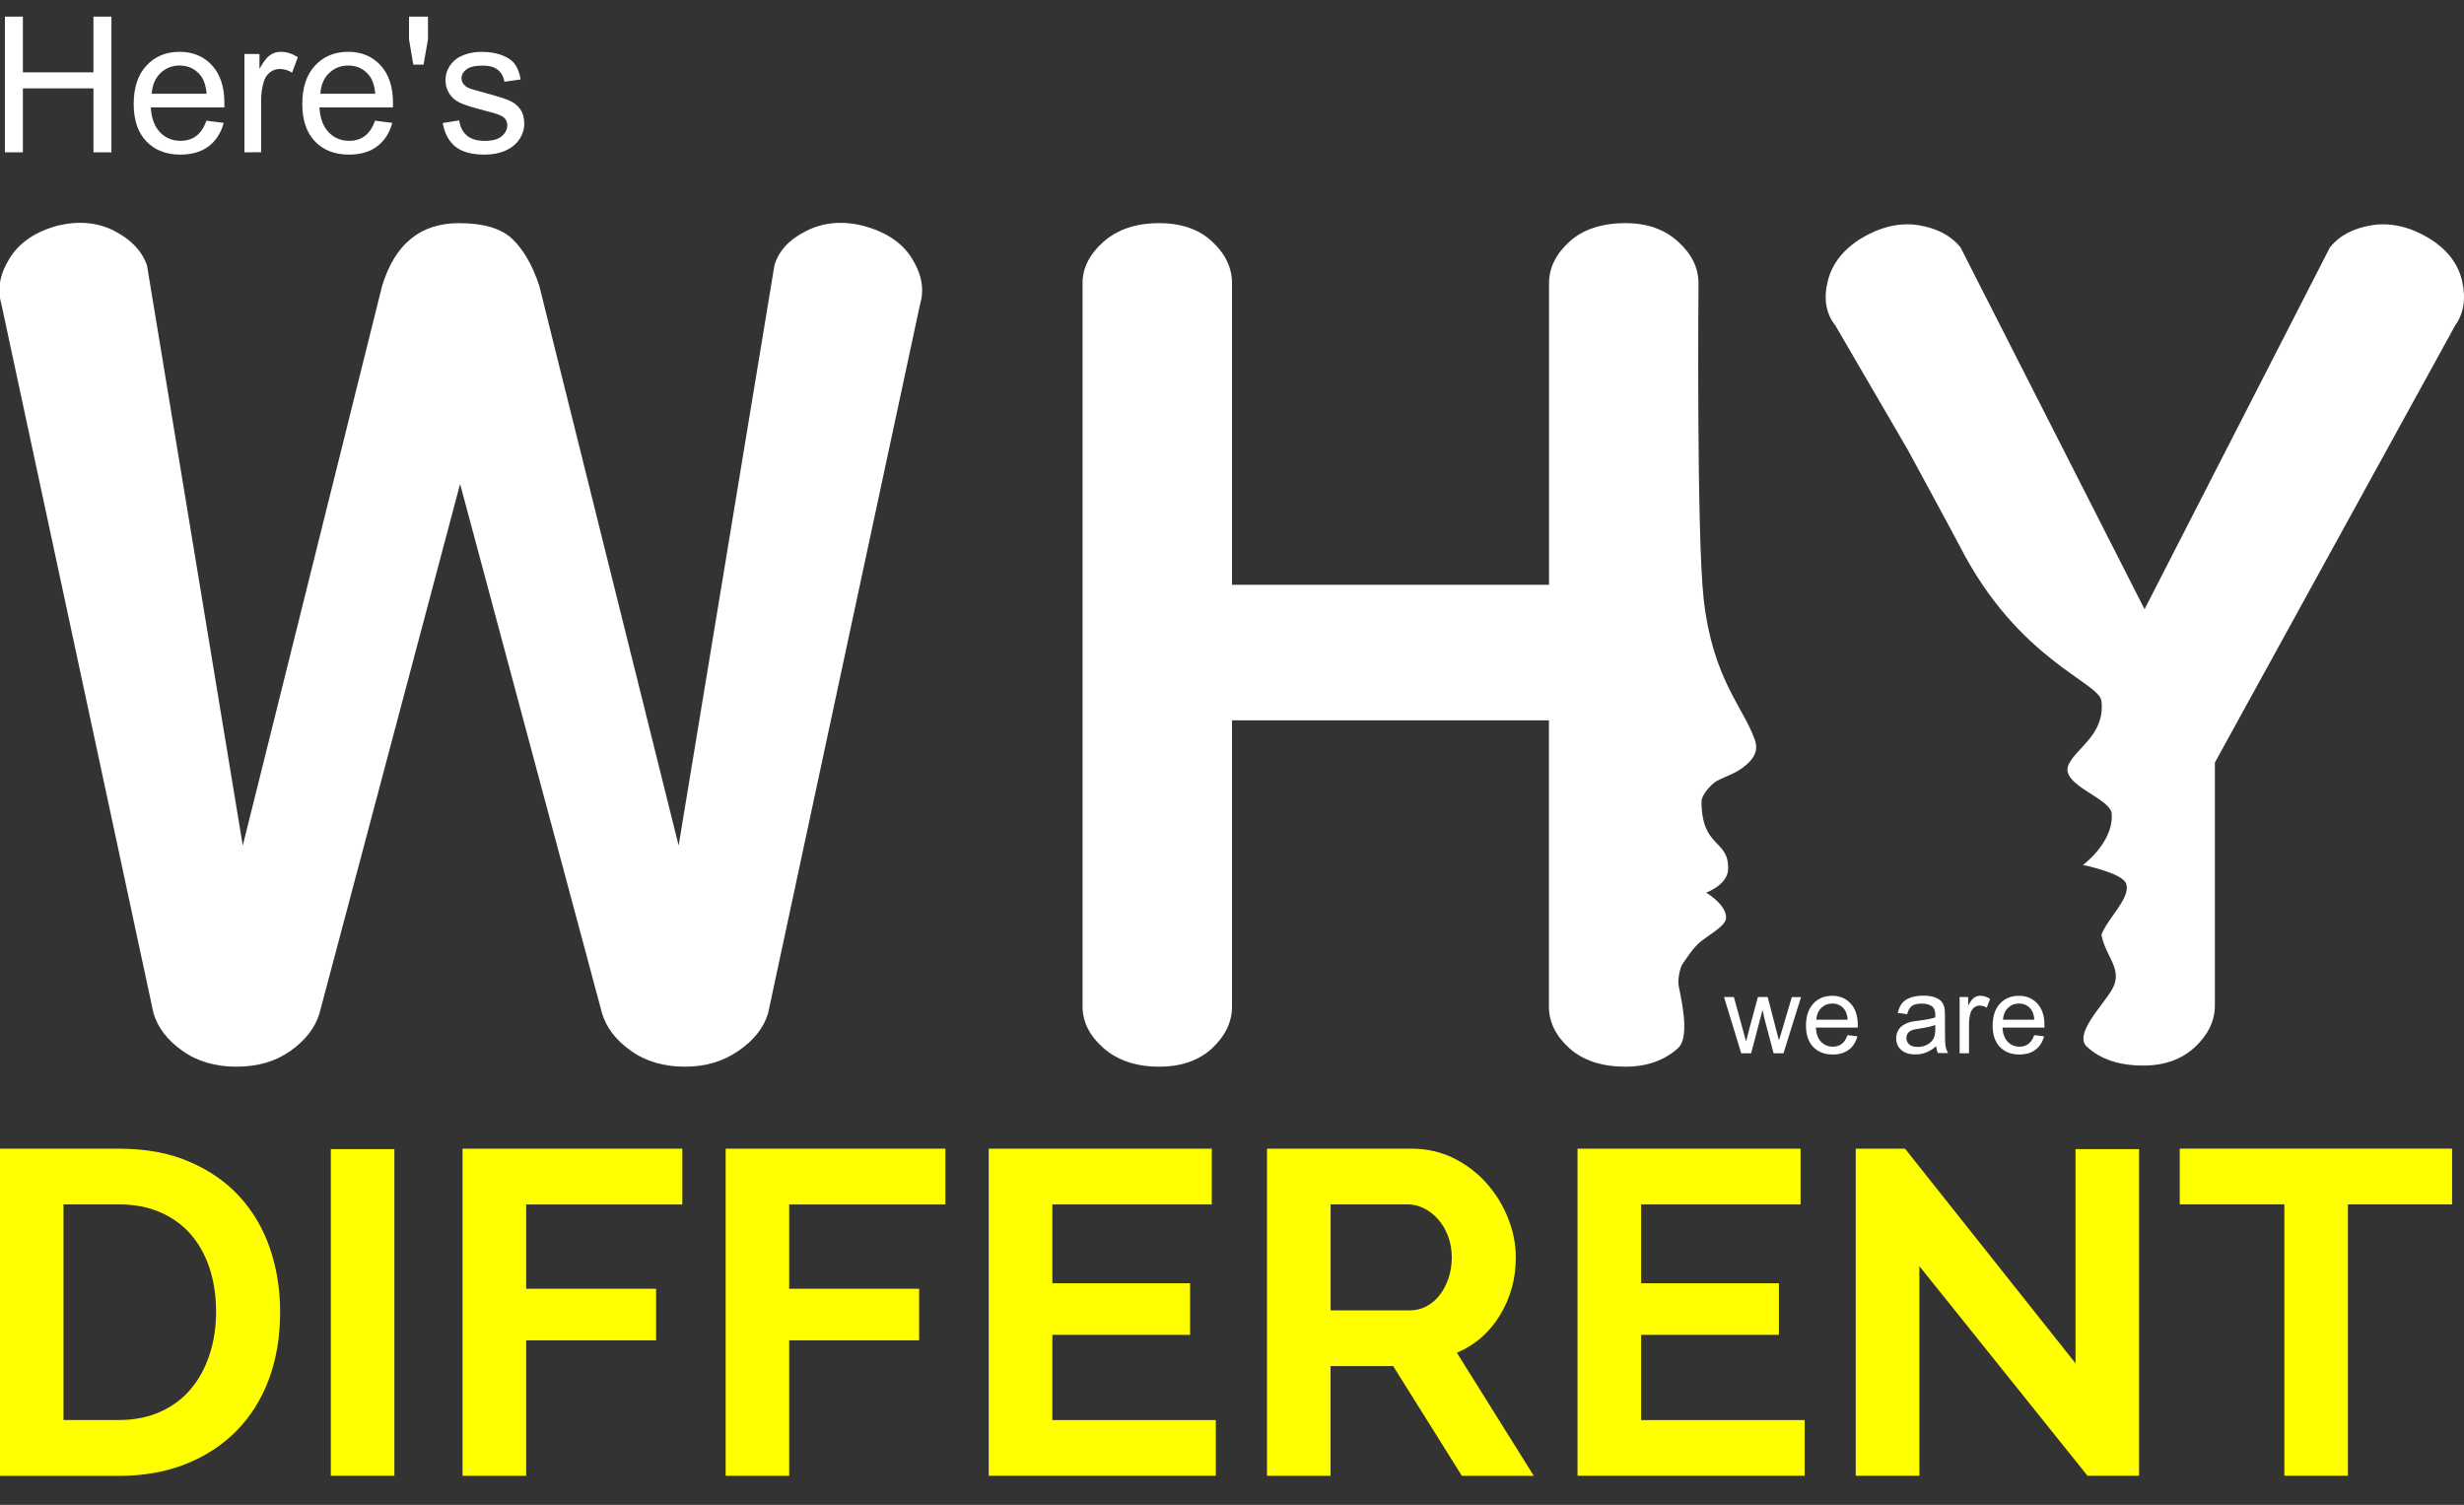
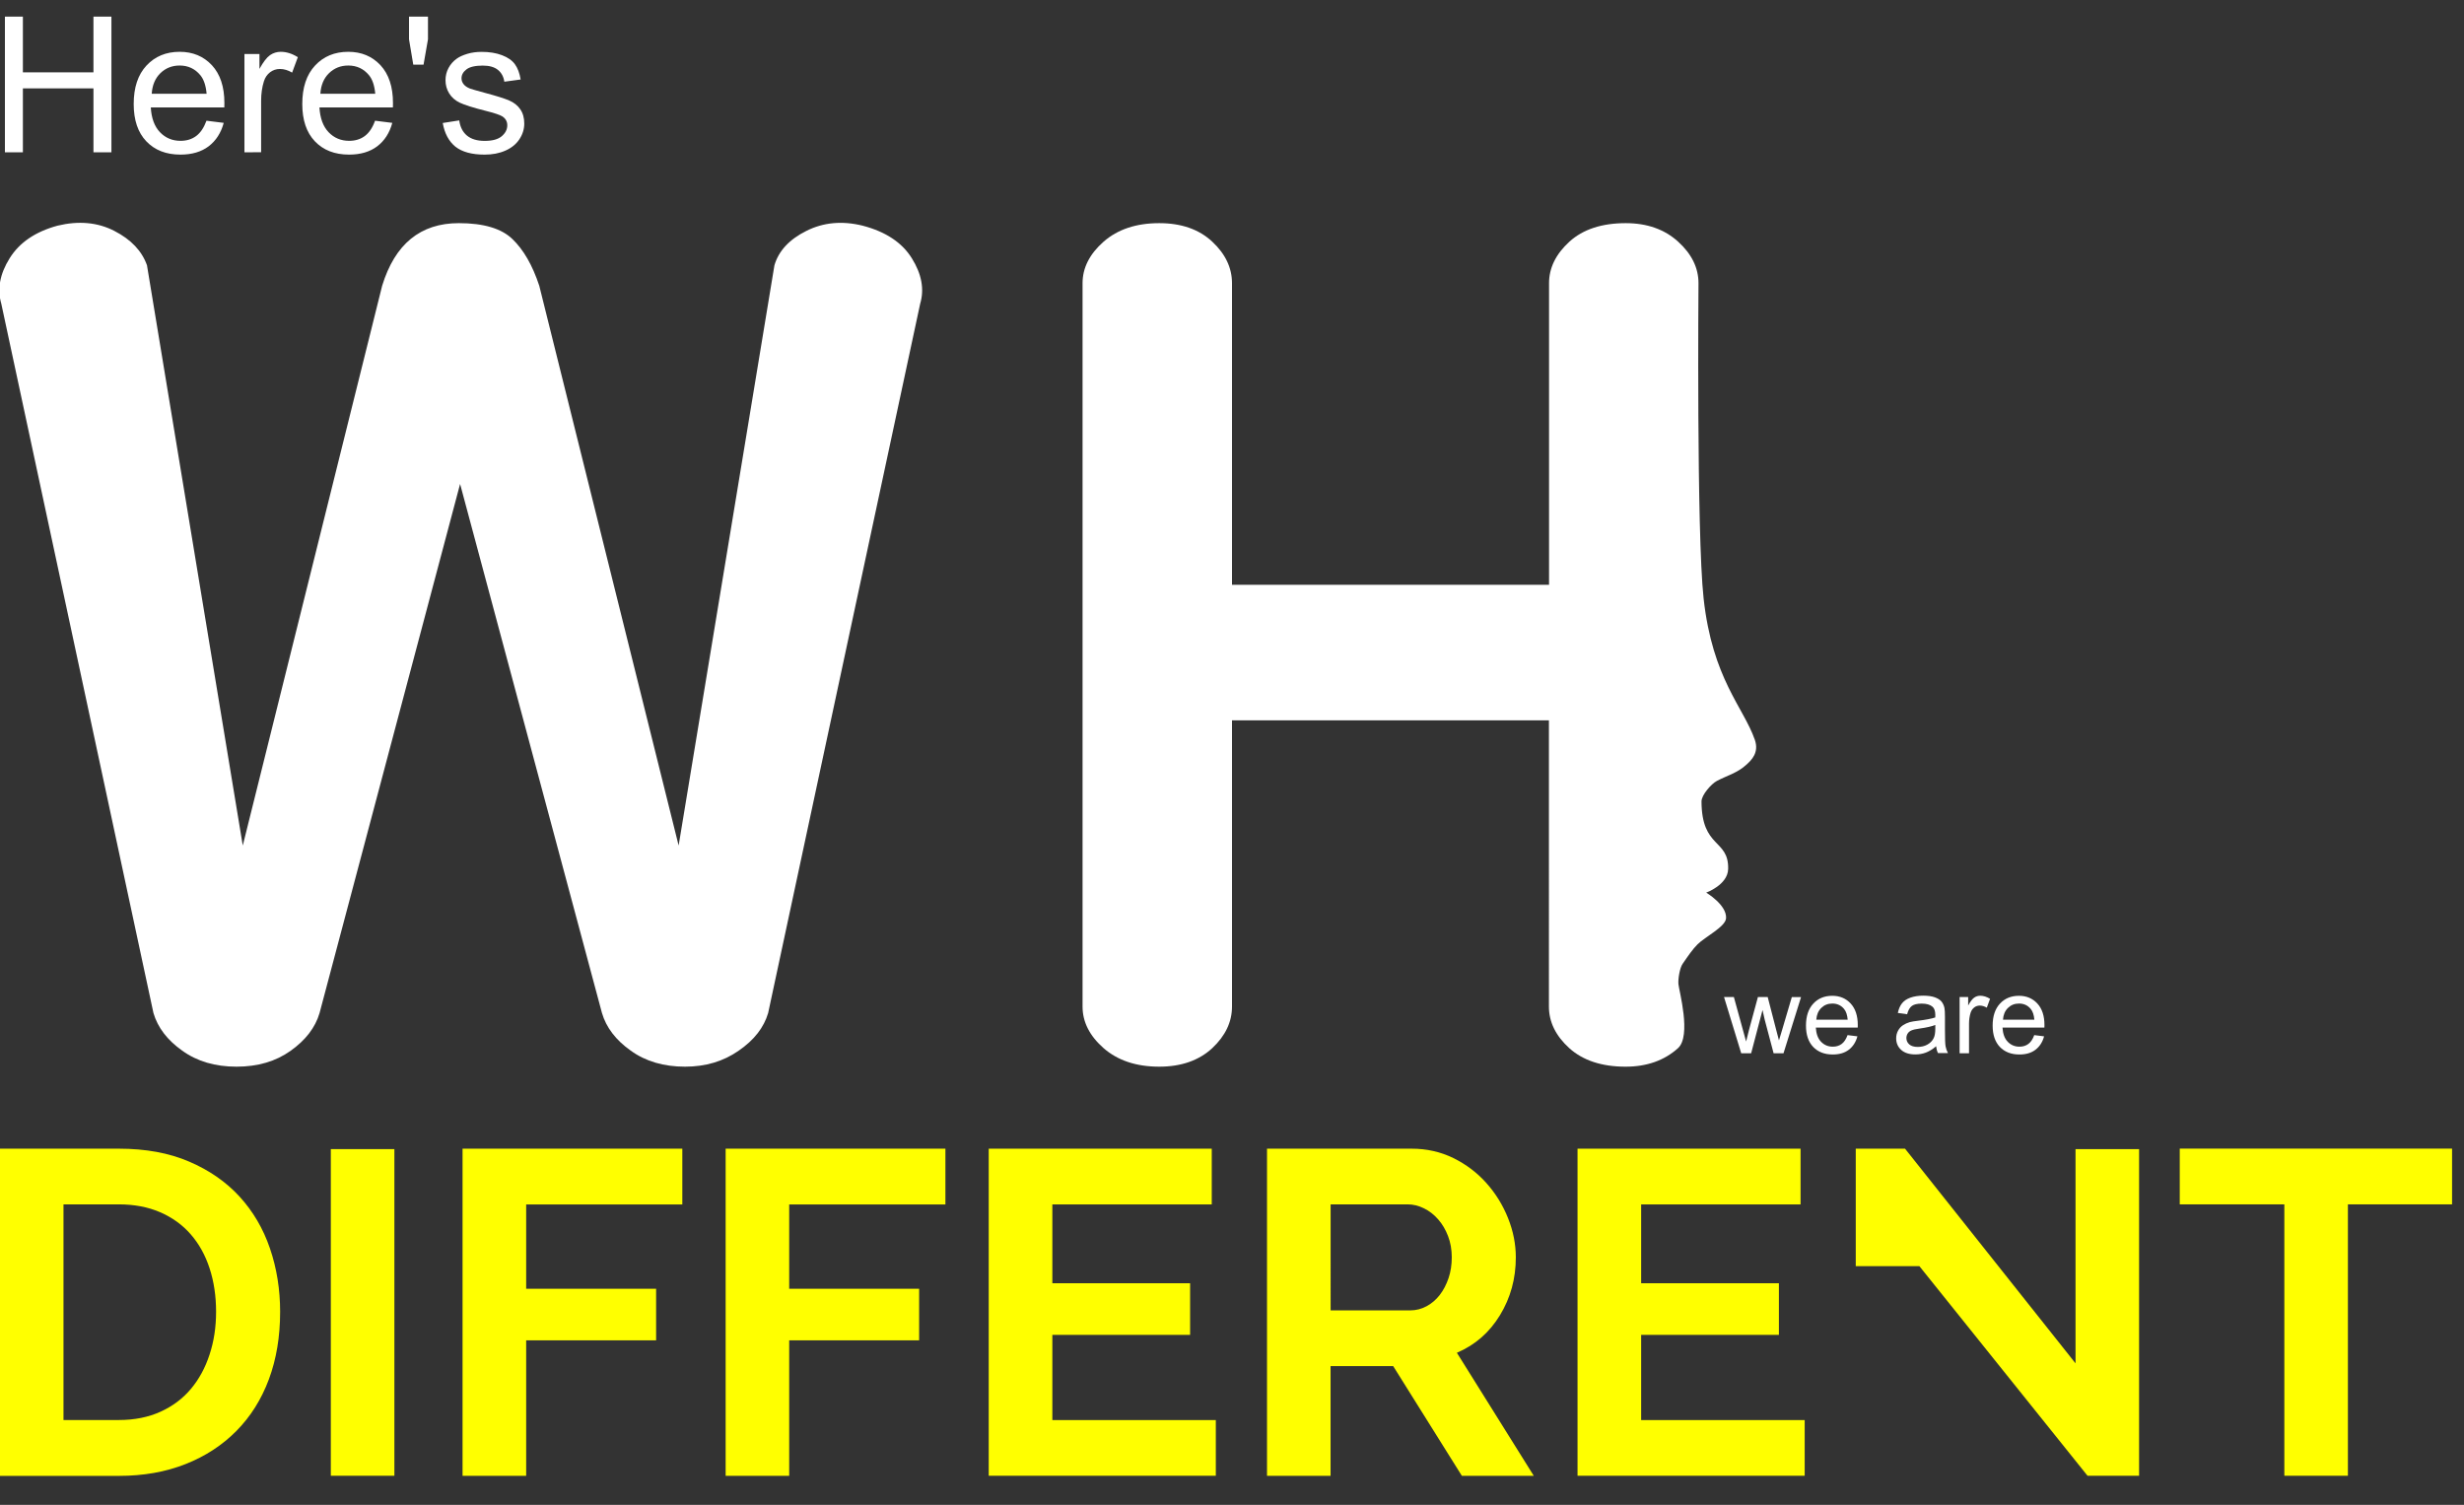
<svg xmlns="http://www.w3.org/2000/svg" version="1.1" id="Layer_1" x="0px" y="0px" width="400.48px" height="244.59px" viewBox="0 0 400.48 244.59" xml:space="preserve">
  <rect x="0" y="0" width="400.48" height="244.59" fill="#333333" stroke="none" />
  <g>
    <g>
      <path fill="#FFFFFF" d="M0.8,24.76V2.7h2.92v9.06h11.47V2.7h2.92v22.06h-2.92v-10.4H3.72v10.4H0.8z" />
      <path fill="#FFFFFF" d="M33.56,19.62l2.8,0.35c-0.44,1.64-1.26,2.9-2.45,3.81c-1.19,0.9-2.72,1.35-4.57,1.35 c-2.34,0-4.19-0.72-5.56-2.16s-2.05-3.46-2.05-6.06c0-2.69,0.69-4.77,2.08-6.26c1.38-1.48,3.18-2.23,5.39-2.23 c2.14,0,3.88,0.73,5.24,2.18c1.35,1.46,2.03,3.5,2.03,6.14c0,0.16,0,0.4-0.01,0.72H24.51c0.1,1.75,0.6,3.1,1.49,4.03 c0.89,0.93,2.01,1.4,3.34,1.4c0.99,0,1.84-0.26,2.54-0.78S33.14,20.76,33.56,19.62z M24.66,15.24h8.92 c-0.12-1.34-0.46-2.35-1.02-3.02c-0.86-1.04-1.98-1.57-3.36-1.57c-1.24,0-2.29,0.42-3.14,1.25 C25.22,12.73,24.75,13.84,24.66,15.24z" />
      <path fill="#FFFFFF" d="M39.73,24.76V8.78h2.44v2.42c0.62-1.13,1.2-1.88,1.72-2.24c0.53-0.36,1.11-0.54,1.74-0.54 c0.91,0,1.84,0.29,2.78,0.87l-0.93,2.51c-0.66-0.39-1.32-0.59-1.99-0.59c-0.59,0-1.12,0.18-1.59,0.53 c-0.47,0.36-0.81,0.85-1.01,1.48c-0.3,0.96-0.45,2.02-0.45,3.16v8.37H39.73z" />
      <path fill="#FFFFFF" d="M60.96,19.62l2.8,0.35c-0.44,1.64-1.26,2.9-2.45,3.81c-1.19,0.9-2.72,1.35-4.57,1.35 c-2.34,0-4.19-0.72-5.56-2.16s-2.05-3.46-2.05-6.06c0-2.69,0.69-4.77,2.08-6.26c1.38-1.48,3.18-2.23,5.39-2.23 c2.14,0,3.88,0.73,5.24,2.18c1.35,1.46,2.03,3.5,2.03,6.14c0,0.16,0,0.4-0.01,0.72H51.92c0.1,1.75,0.6,3.1,1.49,4.03 c0.89,0.93,2.01,1.4,3.34,1.4c0.99,0,1.84-0.26,2.54-0.78S60.55,20.76,60.96,19.62z M52.07,15.24h8.92 c-0.12-1.34-0.46-2.35-1.02-3.02c-0.86-1.04-1.98-1.57-3.36-1.57c-1.24,0-2.29,0.42-3.14,1.25 C52.62,12.73,52.16,13.84,52.07,15.24z" />
      <path fill="#FFFFFF" d="M67.17,10.51l-0.69-4.12V2.7h3.08v3.69l-0.72,4.12H67.17z" />
      <path fill="#FFFFFF" d="M71.96,19.99l2.68-0.42c0.15,1.07,0.57,1.9,1.26,2.47c0.69,0.57,1.65,0.86,2.88,0.86 c1.24,0,2.17-0.25,2.77-0.76c0.6-0.51,0.9-1.1,0.9-1.78c0-0.61-0.27-1.09-0.8-1.44c-0.37-0.24-1.29-0.55-2.77-0.92 c-1.99-0.5-3.36-0.94-4.13-1.3S73.4,15.82,73,15.17c-0.4-0.65-0.59-1.36-0.59-2.14c0-0.71,0.16-1.37,0.49-1.98 c0.33-0.61,0.77-1.11,1.33-1.51c0.42-0.31,1-0.57,1.72-0.79s1.51-0.32,2.34-0.32c1.25,0,2.36,0.18,3.3,0.54 c0.95,0.36,1.65,0.85,2.1,1.47s0.76,1.44,0.93,2.48l-2.65,0.36c-0.12-0.82-0.47-1.46-1.05-1.93c-0.58-0.46-1.39-0.69-2.45-0.69 c-1.24,0-2.13,0.21-2.66,0.62c-0.53,0.41-0.8,0.89-0.8,1.44c0,0.35,0.11,0.67,0.33,0.95c0.22,0.29,0.57,0.53,1.04,0.72 c0.27,0.1,1.07,0.33,2.39,0.69c1.92,0.51,3.25,0.93,4.01,1.26s1.35,0.8,1.78,1.42c0.43,0.62,0.65,1.39,0.65,2.32 c0,0.9-0.26,1.75-0.79,2.55c-0.53,0.8-1.29,1.42-2.28,1.85c-0.99,0.44-2.12,0.65-3.37,0.65c-2.08,0-3.66-0.43-4.75-1.29 C72.95,22.97,72.26,21.69,71.96,19.99z" />
    </g>
    <g>
      <path fill="#FFFFFF" d="M283,171.18l-2.79-9.13h1.6l1.45,5.27l0.54,1.96c0.02-0.1,0.18-0.72,0.47-1.88l1.45-5.35h1.59l1.37,5.3 l0.46,1.75l0.53-1.76l1.56-5.28h1.5l-2.85,9.13h-1.61l-1.45-5.47l-0.35-1.56l-1.85,7.03H283z" />
      <path fill="#FFFFFF" d="M300.29,168.24l1.6,0.2c-0.25,0.93-0.72,1.66-1.4,2.18c-0.68,0.52-1.55,0.77-2.61,0.77 c-1.34,0-2.39-0.41-3.18-1.23c-0.78-0.82-1.17-1.98-1.17-3.46c0-1.54,0.4-2.73,1.19-3.58c0.79-0.85,1.82-1.27,3.08-1.27 c1.22,0,2.22,0.42,2.99,1.25c0.77,0.83,1.16,2,1.16,3.51c0,0.09,0,0.23-0.01,0.41h-6.81c0.06,1,0.34,1.77,0.85,2.3 c0.51,0.53,1.15,0.8,1.91,0.8c0.57,0,1.05-0.15,1.45-0.45C299.74,169.37,300.05,168.89,300.29,168.24z M295.21,165.73h5.1 c-0.07-0.77-0.26-1.34-0.58-1.73c-0.49-0.6-1.13-0.89-1.92-0.89c-0.71,0-1.31,0.24-1.79,0.71 C295.53,164.3,295.26,164.94,295.21,165.73z" />
      <path fill="#FFFFFF" d="M314.68,170.05c-0.57,0.49-1.13,0.83-1.66,1.03c-0.53,0.2-1.1,0.3-1.71,0.3c-1,0-1.77-0.25-2.31-0.74 c-0.54-0.49-0.81-1.12-0.81-1.88c0-0.45,0.1-0.86,0.3-1.23c0.2-0.37,0.47-0.67,0.8-0.89c0.33-0.22,0.7-0.39,1.11-0.51 c0.3-0.08,0.76-0.16,1.38-0.23c1.25-0.15,2.17-0.33,2.76-0.53c0-0.21,0.01-0.35,0.01-0.4c0-0.63-0.15-1.07-0.44-1.33 c-0.4-0.35-0.98-0.52-1.76-0.52c-0.73,0-1.27,0.13-1.61,0.38c-0.35,0.26-0.6,0.71-0.77,1.35l-1.51-0.21 c0.14-0.65,0.36-1.17,0.68-1.57s0.77-0.71,1.37-0.92c0.6-0.21,1.29-0.32,2.07-0.32c0.78,0,1.41,0.09,1.9,0.27s0.85,0.41,1.08,0.69 s0.39,0.63,0.48,1.05c0.05,0.26,0.08,0.74,0.08,1.43v2.06c0,1.44,0.03,2.35,0.1,2.73c0.07,0.38,0.2,0.75,0.39,1.1h-1.62 C314.83,170.86,314.73,170.48,314.68,170.05z M314.55,166.59c-0.56,0.23-1.41,0.42-2.53,0.58c-0.64,0.09-1.09,0.19-1.35,0.31 c-0.26,0.11-0.47,0.28-0.61,0.5c-0.14,0.22-0.21,0.47-0.21,0.74c0,0.41,0.16,0.76,0.47,1.03s0.77,0.41,1.37,0.41 c0.6,0,1.13-0.13,1.59-0.39c0.46-0.26,0.81-0.62,1.02-1.07c0.17-0.35,0.25-0.87,0.25-1.55V166.59z" />
      <path fill="#FFFFFF" d="M318.5,171.18v-9.13h1.39v1.38c0.35-0.65,0.68-1.07,0.98-1.28c0.3-0.21,0.63-0.31,0.99-0.31 c0.52,0,1.05,0.17,1.59,0.5l-0.53,1.44c-0.38-0.22-0.76-0.34-1.14-0.34c-0.34,0-0.64,0.1-0.91,0.31s-0.46,0.49-0.58,0.85 c-0.17,0.55-0.26,1.15-0.26,1.81v4.78H318.5z" />
      <path fill="#FFFFFF" d="M330.63,168.24l1.6,0.2c-0.25,0.93-0.72,1.66-1.4,2.18c-0.68,0.52-1.55,0.77-2.61,0.77 c-1.34,0-2.39-0.41-3.18-1.23c-0.78-0.82-1.17-1.98-1.17-3.46c0-1.54,0.4-2.73,1.19-3.58c0.79-0.85,1.82-1.27,3.08-1.27 c1.22,0,2.22,0.42,2.99,1.25c0.77,0.83,1.16,2,1.16,3.51c0,0.09,0,0.23-0.01,0.41h-6.81c0.06,1,0.34,1.77,0.85,2.3 c0.51,0.53,1.15,0.8,1.91,0.8c0.57,0,1.05-0.15,1.45-0.45C330.08,169.37,330.4,168.89,330.63,168.24z M325.55,165.73h5.1 c-0.07-0.77-0.26-1.34-0.58-1.73c-0.49-0.6-1.13-0.89-1.92-0.89c-0.71,0-1.31,0.24-1.79,0.71 C325.87,164.3,325.6,164.94,325.55,165.73z" />
    </g>
  </g>
  <g>
    <path fill="#FFFFFF" d="M51.94,164.65c-0.69,2.35-2.26,4.4-4.68,6.12c-2.42,1.74-5.36,2.6-8.82,2.6c-3.46,0-6.41-0.86-8.82-2.6 c-2.43-1.72-3.99-3.77-4.68-6.12L0.21,49.36c-0.69-2.35-0.24-4.82,1.35-7.37c1.59-2.57,4.19-4.33,7.79-5.31 c3.45-0.83,6.54-0.54,9.23,0.85c2.71,1.39,4.48,3.25,5.31,5.59l15.57,94.31l22.65-90.98c2.08-6.78,6.22-10.18,12.46-10.18 c4.02,0,6.93,0.86,8.72,2.59c1.81,1.74,3.26,4.26,4.36,7.59l22.65,90.98l15.57-94.31c0.69-2.35,2.42-4.21,5.19-5.59 c2.77-1.39,5.82-1.67,9.15-0.85c3.74,0.98,6.41,2.74,8,5.31c1.59,2.55,2.05,5.02,1.35,7.37l-24.71,115.29 c-0.69,2.35-2.28,4.4-4.79,6.12c-2.48,1.74-5.39,2.6-8.72,2.6c-3.46,0-6.41-0.86-8.82-2.6c-2.43-1.72-3.99-3.77-4.68-6.12 L74.78,78.66L51.94,164.65z" />
    <path fill="#FFFFFF" d="M251.77,117.08h-51.53v46.52c0,2.5-1.07,4.75-3.21,6.76c-2.15,1.99-5.02,3.01-8.62,3.01 c-3.74,0-6.75-1.01-9.04-3.01c-2.28-2.01-3.42-4.26-3.42-6.76V46.03c0-2.48,1.13-4.73,3.42-6.75c2.3-2.01,5.31-3.01,9.04-3.01 c3.6,0,6.47,1,8.62,3.01c2.15,2.01,3.21,4.26,3.21,6.75v49.02h51.53V46.03c0-2.48,1.1-4.73,3.31-6.75 c2.21-2.01,5.28-3.01,9.15-3.01c3.47,0,6.31,1,8.52,3.01c2.21,2.01,3.31,4.26,3.31,6.75c0,0-0.33,40.65,0.83,51.22 c1.43,13.08,6.5,17.72,8.33,23c0.72,2.08-0.56,3.29-1.33,4c-1.52,1.4-2.99,1.71-4.83,2.67c-0.92,0.48-2.51,2.29-2.51,3.33 c0.02,7.71,4.46,6.08,4.33,11c-0.07,2.58-3.57,3.83-3.57,3.83s3.38,2,3.23,4.17c-0.09,1.38-3.4,3-4.65,4.25 c-0.79,0.79-1.5,1.83-2.42,3.17c-0.45,0.65-0.75,2.42-0.67,3.29c0.1,1.08,2.14,8.39-0.07,10.4c-2.21,1.99-5.05,3.01-8.52,3.01 c-3.87,0-6.93-1.01-9.15-3.01c-2.21-2.01-3.31-4.26-3.31-6.76V117.08z" />
-     <path fill="#FFFFFF" d="M343.22,160.92c2-3.33-1-5.33-1.67-9c1-2.67,4.89-6.1,4-8.33c-0.69-1.74-7-3-7-3s5-3.67,4.67-8.33 c-0.19-2.6-8.54-4.67-7-8c1.27-2.74,5.96-4.91,5.33-10.33c-0.36-3.08-13.48-6.58-22.98-25.08c-0.75-1.47-8.5-15.75-8.5-15.75 l-11.76-20.19c-1.54-1.94-1.94-4.33-1.25-7.17c0.69-2.84,2.49-5.16,5.39-6.96c3.2-1.93,6.3-2.65,9.35-2.18 c3.04,0.49,5.33,1.71,6.86,3.63l29.9,58.79l30.12-58.79c1.52-1.93,3.8-3.14,6.85-3.63c3.06-0.47,6.17,0.25,9.35,2.18 c2.91,1.81,4.68,4.13,5.31,6.96s0.24,5.22-1.15,7.17l-39.05,71.03v39.47c0,2.5-1.08,4.75-3.21,6.75c-2.16,2.01-4.95,3.03-8.42,3.03 c-3.89,0-6.93-1.01-9.14-3.03C337,168.15,341.57,163.67,343.22,160.92z" />
  </g>
  <g>
    <path fill="#FFFF00" d="M0,239.86V186.7h19.32c4.34,0,8.15,0.69,11.42,2.1c3.27,1.4,6,3.29,8.2,5.69c2.19,2.4,3.84,5.2,4.94,8.43 c1.1,3.22,1.65,6.66,1.65,10.29c0,4.05-0.61,7.7-1.83,10.98c-1.22,3.27-2.98,6.06-5.28,8.39c-2.3,2.32-5.05,4.12-8.28,5.39 c-3.22,1.27-6.83,1.91-10.82,1.91H0z M35.12,213.2c0-2.54-0.35-4.89-1.05-7.04c-0.7-2.15-1.72-3.99-3.07-5.54 c-1.35-1.55-3.01-2.74-4.99-3.6c-1.97-0.85-4.21-1.27-6.7-1.27h-8.99v35.05h8.99c2.54,0,4.8-0.45,6.78-1.35 c1.97-0.9,3.62-2.13,4.94-3.71c1.32-1.57,2.33-3.43,3.03-5.58C34.77,218.02,35.12,215.7,35.12,213.2z" />
    <path fill="#FFFF00" d="M53.77,239.86v-53.09H64.1v53.09H53.77z" />
    <path fill="#FFFF00" d="M75.18,239.86V186.7h35.72v9.06H85.52v13.71h21.12v8.38H85.52v22.02H75.18z" />
    <path fill="#FFFF00" d="M117.94,239.86V186.7h35.72v9.06h-25.39v13.71h21.12v8.38h-21.12v22.02H117.94z" />
    <path fill="#FFFF00" d="M197.61,230.8v9.06H160.7V186.7h36.25v9.06h-25.91v12.81h22.39v8.39h-22.39v13.85H197.61z" />
    <path fill="#FFFF00" d="M205.93,239.86V186.7h23.52c2.44,0,4.7,0.51,6.78,1.53c2.07,1.02,3.86,2.38,5.35,4.05 c1.5,1.68,2.67,3.57,3.52,5.69c0.85,2.12,1.27,4.25,1.27,6.4c0,3.45-0.86,6.58-2.58,9.4c-1.72,2.82-4.06,4.85-7,6.1l12.5,20H237.6 l-11.16-17.83h-10.18v17.83H205.93z M216.26,212.98h12.96c0.94,0,1.83-0.23,2.66-0.68c0.82-0.45,1.54-1.06,2.13-1.83 c0.6-0.77,1.07-1.69,1.43-2.74c0.35-1.05,0.52-2.17,0.52-3.37c0-1.24-0.2-2.4-0.6-3.44c-0.4-1.05-0.93-1.96-1.61-2.73 c-0.67-0.77-1.44-1.37-2.32-1.8c-0.87-0.43-1.75-0.64-2.66-0.64h-12.5V212.98z" />
    <path fill="#FFFF00" d="M293.32,230.8v9.06H256.4V186.7h36.25v9.06h-25.91v12.81h22.39v8.39h-22.39v13.85H293.32z" />
-     <path fill="#FFFF00" d="M311.96,205.79v34.07h-10.34V186.7h8.01l27.71,34.89v-34.82h10.33v53.09h-8.38L311.96,205.79z" />
+     <path fill="#FFFF00" d="M311.96,205.79h-10.34V186.7h8.01l27.71,34.89v-34.82h10.33v53.09h-8.38L311.96,205.79z" />
    <path fill="#FFFF00" d="M398.53,195.75h-16.92v44.11h-10.33v-44.11h-17v-9.06h44.26V195.75z" />
  </g>
</svg>